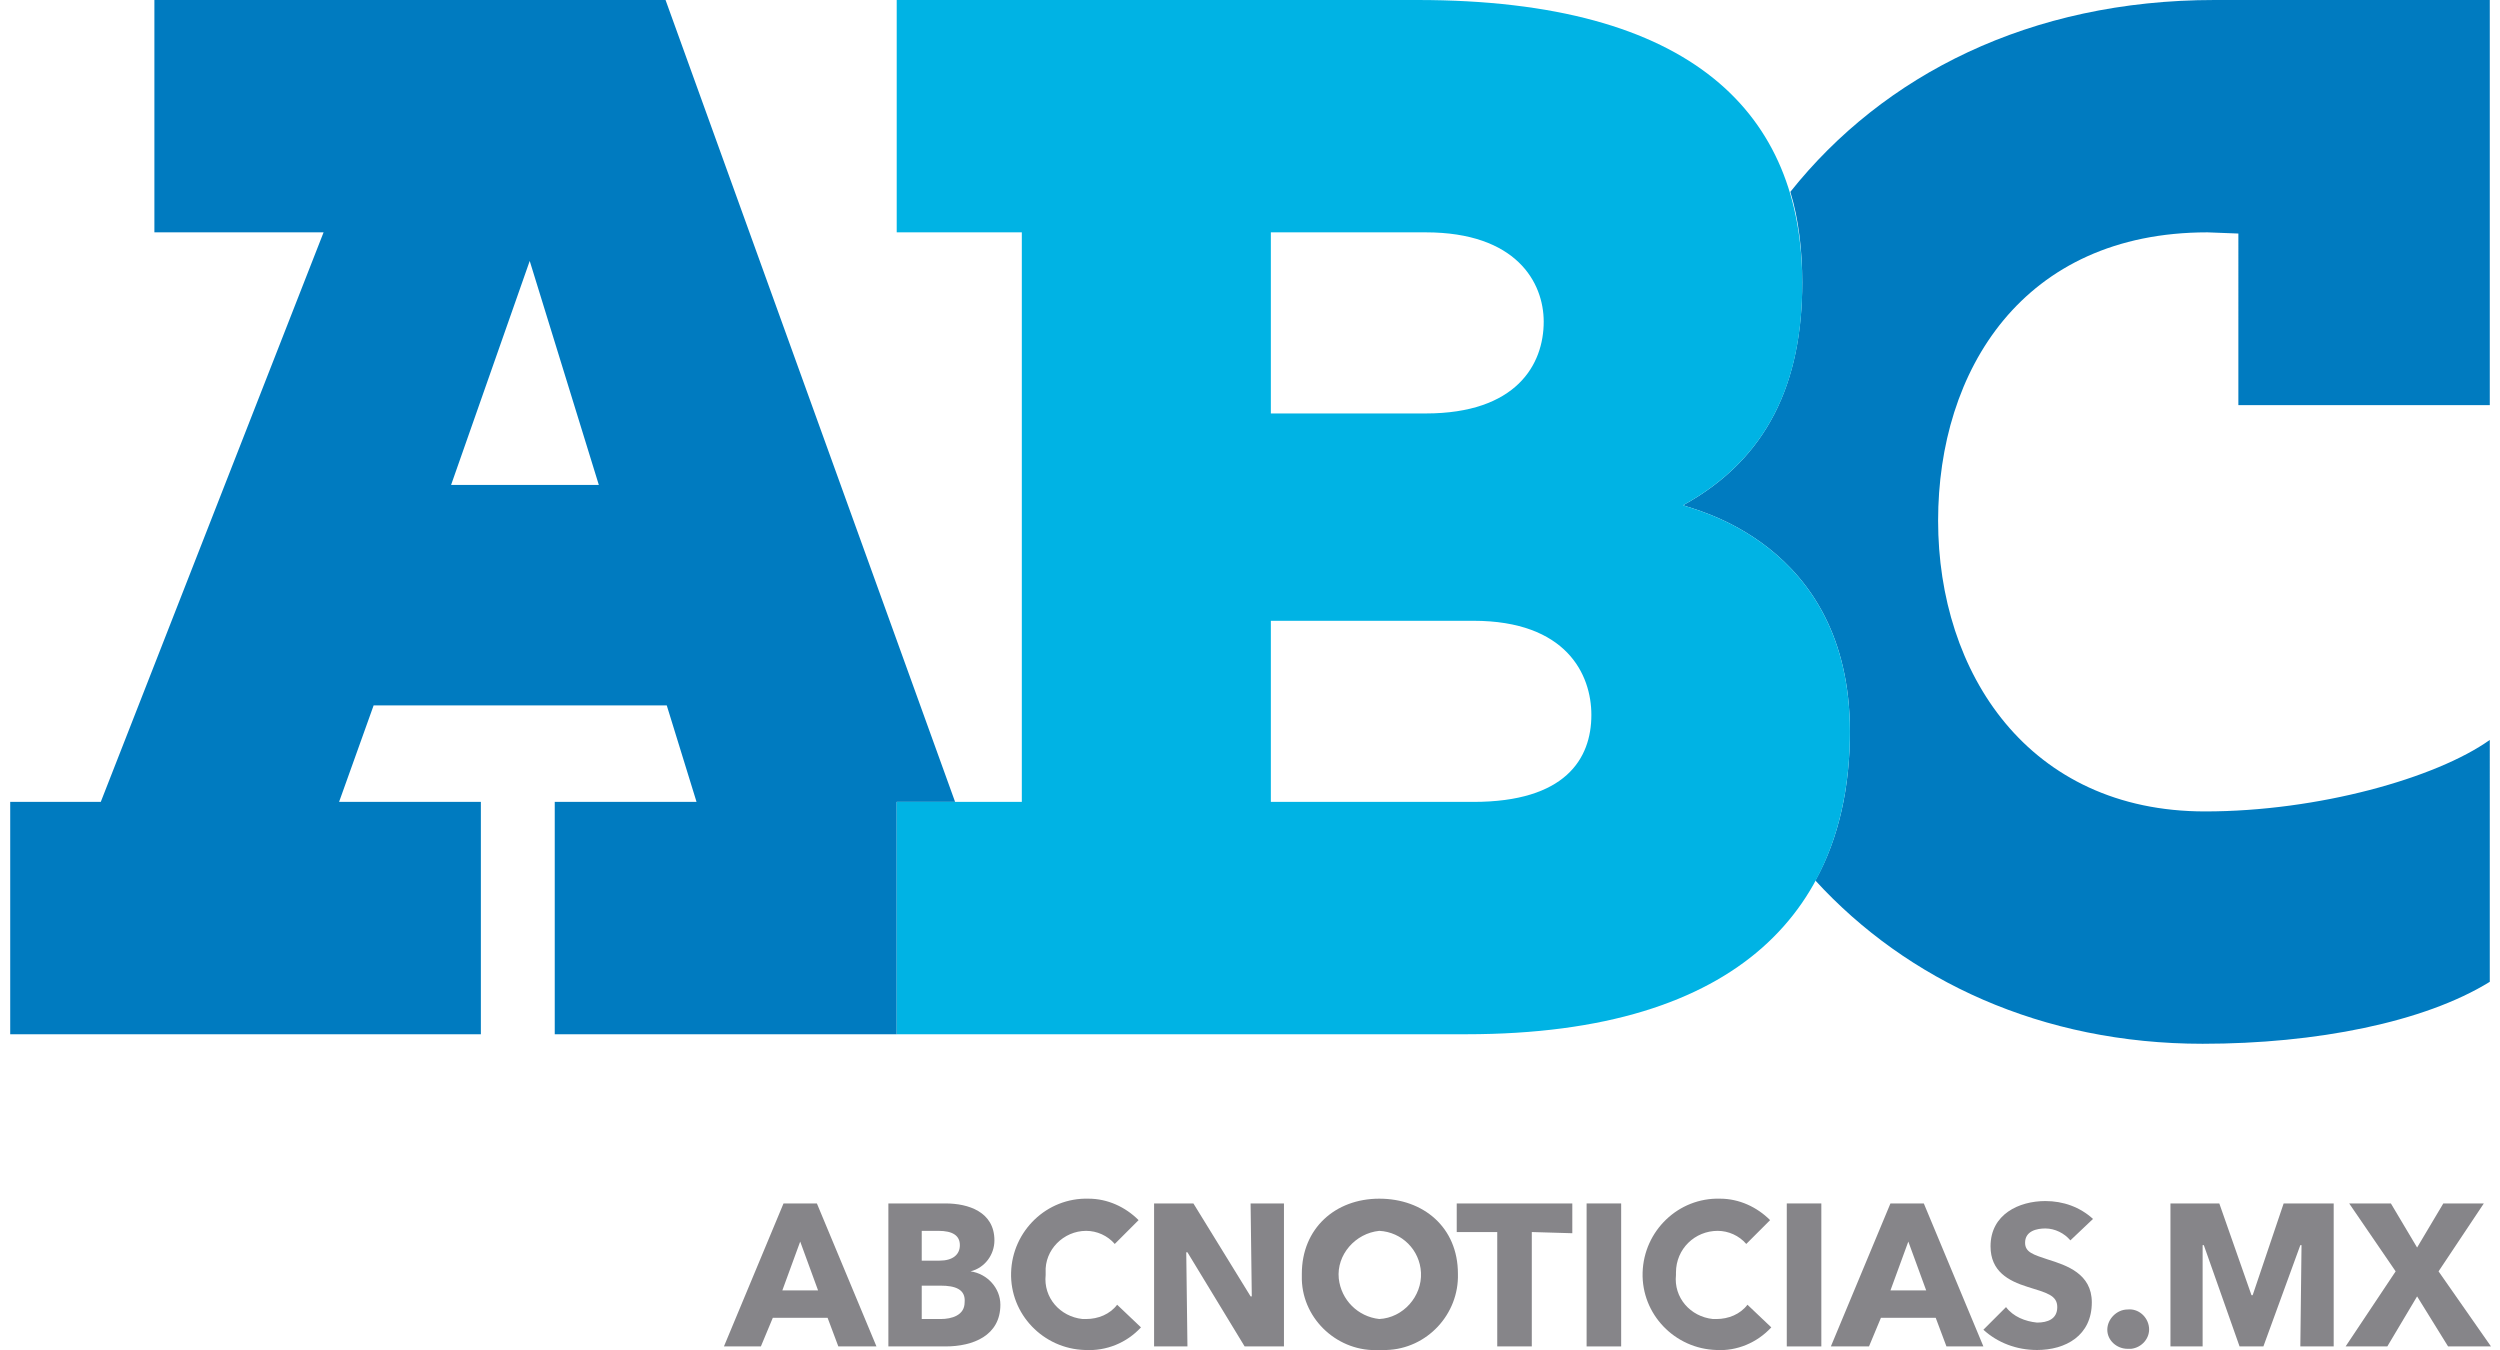
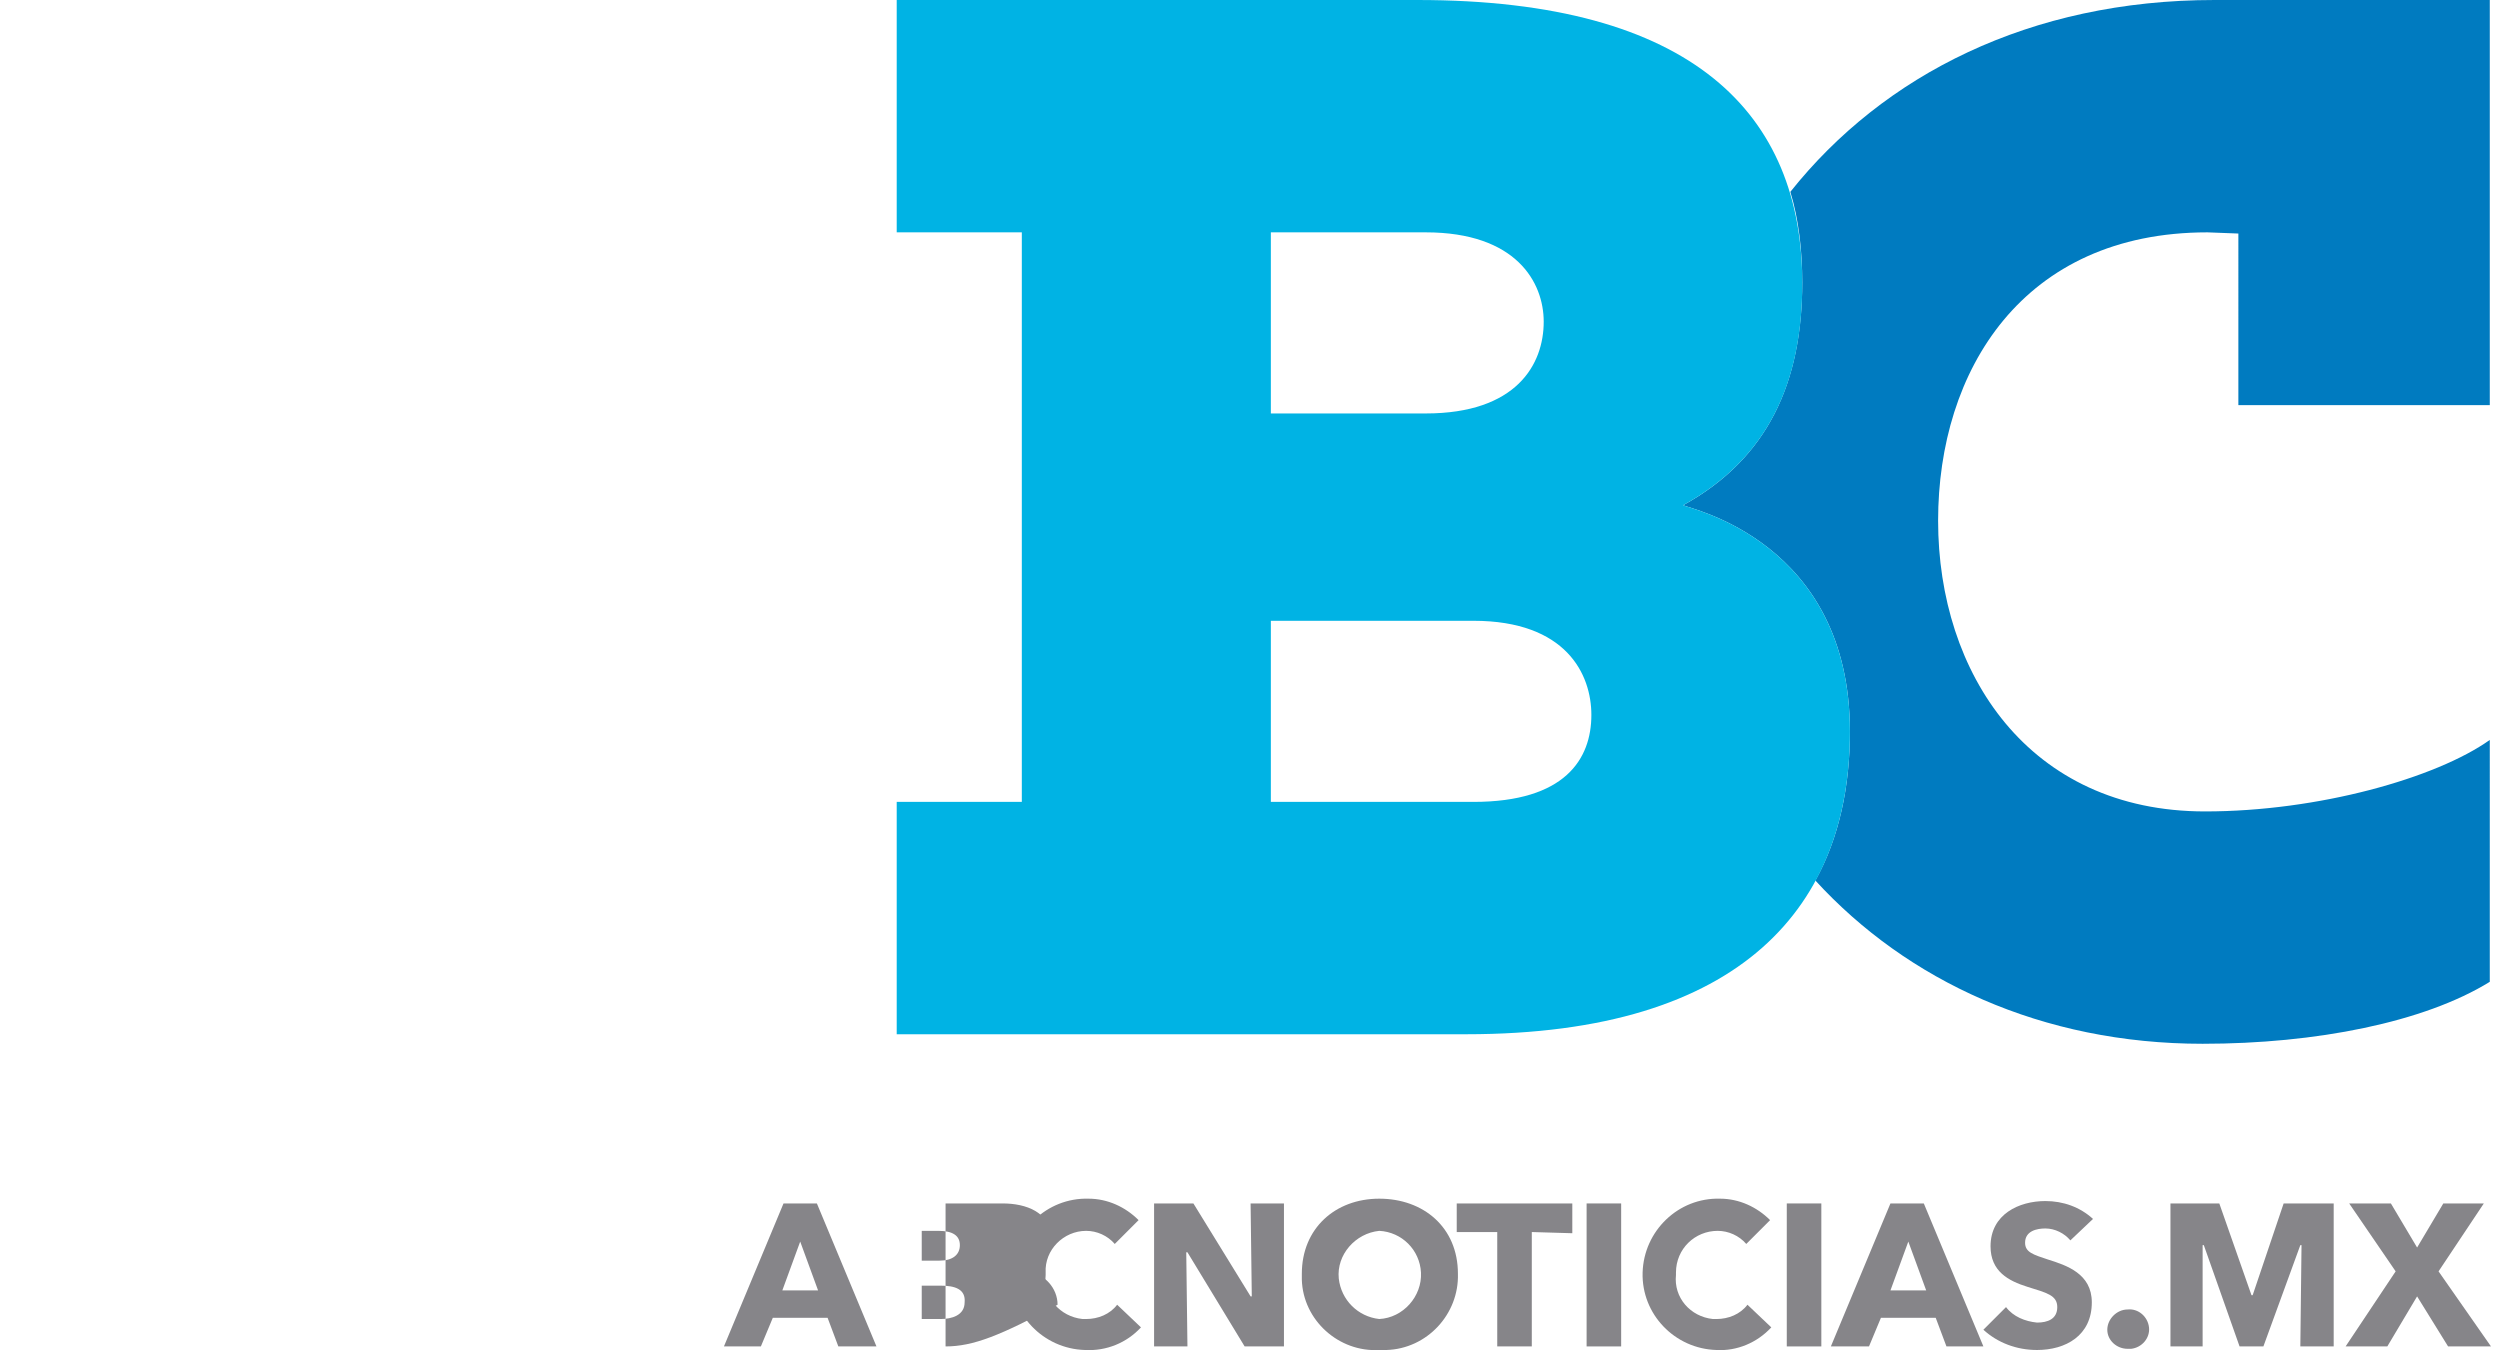
<svg xmlns="http://www.w3.org/2000/svg" version="1.1" id="Capa_1" x="0px" y="0px" viewBox="0 0 208.1 113.3" style="enable-background:new 0 0 208.1 113.3;" xml:space="preserve" width="150" height="81">
  <style type="text/css">
	.st0{fill:#868589;}
	.st1{fill:#007BC0;}
	.st2{fill:#00B3E4;}
</style>
  <g>
    <path class="st0" d="M69.5,113l-0.9-2.4h-4.6L63,113h-3.1l5-12h2.8l5,12H69.5z M66.3,104.2l-1.5,4.1h3L66.3,104.2z" />
-     <path class="st0" d="M78.5,113h-4.8v-12h4.8c1.9,0,4.1,0.7,4.1,3.1c0,1.2-0.8,2.3-2,2.6l0,0c1.4,0.2,2.5,1.4,2.5,2.8   C83.1,112.1,80.8,113,78.5,113z M77.9,103.3h-1.4v2.5H78c1.1,0,1.7-0.5,1.7-1.3S79.1,103.3,77.9,103.3z M78.1,107.9h-1.6v2.8h1.6   c0.9,0,2-0.3,2-1.4C80.2,108.2,79.3,107.9,78.1,107.9z" />
+     <path class="st0" d="M78.5,113v-12h4.8c1.9,0,4.1,0.7,4.1,3.1c0,1.2-0.8,2.3-2,2.6l0,0c1.4,0.2,2.5,1.4,2.5,2.8   C83.1,112.1,80.8,113,78.5,113z M77.9,103.3h-1.4v2.5H78c1.1,0,1.7-0.5,1.7-1.3S79.1,103.3,77.9,103.3z M78.1,107.9h-1.6v2.8h1.6   c0.9,0,2-0.3,2-1.4C80.2,108.2,79.3,107.9,78.1,107.9z" />
    <path class="st0" d="M90.2,113.3c-3.5-0.1-6.3-3-6.2-6.5c0.1-3.5,3-6.3,6.5-6.2c1.6,0,3.1,0.7,4.2,1.8l-2,2   c-0.6-0.7-1.5-1.1-2.4-1.1c-1.9,0-3.5,1.6-3.4,3.5c0,0.1,0,0.1,0,0.2c-0.2,1.9,1.2,3.5,3.1,3.7c0.1,0,0.2,0,0.3,0   c1,0,2-0.4,2.6-1.2l2,1.9C93.7,112.7,92,113.4,90.2,113.3z" />
    <path class="st0" d="M103.6,113l-4.8-7.9h-0.1l0.1,7.9H96v-12h3.3l4.8,7.8h0.1l-0.1-7.8h2.8v12H103.6z" />
    <path class="st0" d="M114.9,113.3c-3.4,0.2-6.4-2.5-6.5-5.9c0-0.2,0-0.3,0-0.5c0-3.8,2.8-6.3,6.5-6.3s6.6,2.4,6.6,6.3   c0.1,3.4-2.6,6.3-6,6.4C115.2,113.3,115,113.3,114.9,113.3z M114.9,103.3c-2,0.2-3.6,2-3.4,4c0.2,1.8,1.6,3.2,3.4,3.4   c2-0.1,3.6-1.9,3.5-3.9C118.3,104.9,116.8,103.4,114.9,103.3z" />
    <path class="st0" d="M127.7,103.4v9.6h-2.9v-9.6h-3.4V101h9.7v2.5L127.7,103.4z" />
    <path class="st0" d="M132.3,113v-12h2.9v12H132.3z" />
    <path class="st0" d="M143.2,113.3c-3.5-0.1-6.3-3-6.2-6.5c0.1-3.5,3-6.3,6.5-6.2c1.6,0,3.1,0.7,4.2,1.8l-2,2   c-0.6-0.7-1.5-1.1-2.4-1.1c-1.9,0-3.5,1.5-3.5,3.5c0,0.1,0,0.2,0,0.2c-0.2,1.9,1.2,3.5,3.1,3.7c0.1,0,0.2,0,0.3,0   c1,0,2-0.4,2.6-1.2l2,1.9C146.6,112.7,144.9,113.4,143.2,113.3z" />
    <path class="st0" d="M149.1,113v-12h2.9v12H149.1z" />
    <path class="st0" d="M162.5,113l-0.9-2.4h-4.6L156,113h-3.2l5-12h2.8l5,12H162.5z M159.3,104.2l-1.5,4.1h3L159.3,104.2z" />
    <path class="st0" d="M172.9,104.1c-0.5-0.6-1.3-1-2.1-1c-0.7,0-1.7,0.2-1.7,1.2c0,0.8,0.7,1,1.9,1.4c1.6,0.5,3.7,1.2,3.7,3.6   c0,2.8-2.2,4-4.6,4c-1.7,0-3.3-0.6-4.5-1.7l1.9-1.9c0.6,0.8,1.6,1.2,2.6,1.3c0.9,0,1.7-0.3,1.7-1.3s-0.9-1.2-2.5-1.7   s-3.1-1.3-3.1-3.4c0-2.7,2.4-3.8,4.6-3.8c1.5,0,2.9,0.5,4,1.5L172.9,104.1z" />
    <path class="st0" d="M177.7,113.2c-0.9,0-1.7-0.7-1.7-1.6c0,0,0,0,0,0c0-0.9,0.8-1.7,1.7-1.7c0.9-0.1,1.7,0.6,1.8,1.5   c0.1,0.9-0.6,1.7-1.5,1.8C177.9,113.2,177.8,113.2,177.7,113.2z" />
    <path class="st0" d="M192.2,113l0.1-8.5h-0.1l-3.1,8.5h-2l-3-8.5H184l0,8.5h-2.7v-12h4.1l2.7,7.7h0.1l2.6-7.7h4.2v12H192.2z" />
    <path class="st0" d="M204.6,113l-2.6-4.2l-2.5,4.2h-3.5l4.2-6.3l-3.9-5.7h3.5l2.2,3.7l2.2-3.7h3.4l-3.8,5.7l4.4,6.3L204.6,113z" />
  </g>
  <g>
    <path class="st1" d="M208.1,34V0H185c-15.5,0-27.8,6.3-35.6,16.1c0.7,2.3,1,4.9,1,7.6c0,8.4-2.9,14.8-10,18.7c0.5,0.3,14,3,14,19   c0,4.6-0.9,8.9-2.9,12.5c7.7,8.4,19,13.7,32.5,13.7c9.5,0,18.6-1.8,24.1-5.2V62.1c-4.5,3.2-14.4,6-23.9,6   c-14.8,0-22.4-11.6-22.4-24.4c0-12.6,7.1-24.2,22.6-24.2l2.6,0.1V34H208.1z" />
-     <path class="st1" d="M12.1,0v19.5h14.2L7.6,67.3H0v19.5h39.5V67.3H27.6l2.9-8.1h24.6l2.5,8.1H45.7v19.5h28.7V67.3h4.9L55,0H12.1z    M43.6,21.9l5.8,18.8H37L43.6,21.9z" />
    <path class="st2" d="M132.7,60c0,3.7-2.2,7.3-9.9,7.3h-17V52.1h17C130.6,52.1,132.7,56.6,132.7,60 M128.7,27c0,3.6-2.3,7.7-9.9,7.7   h-13V19.5h13C126.4,19.5,128.7,23.7,128.7,27 M150.4,23.8c0-14.2-9.1-23.8-32.3-23.8H74.4v19.5h10.5v47.8H74.4v19.5h47.8   c23.3,0,32.2-10.9,32.2-25.4c0-16-13.5-18.7-14-19C147.5,38.5,150.4,32.1,150.4,23.8" />
  </g>
</svg>